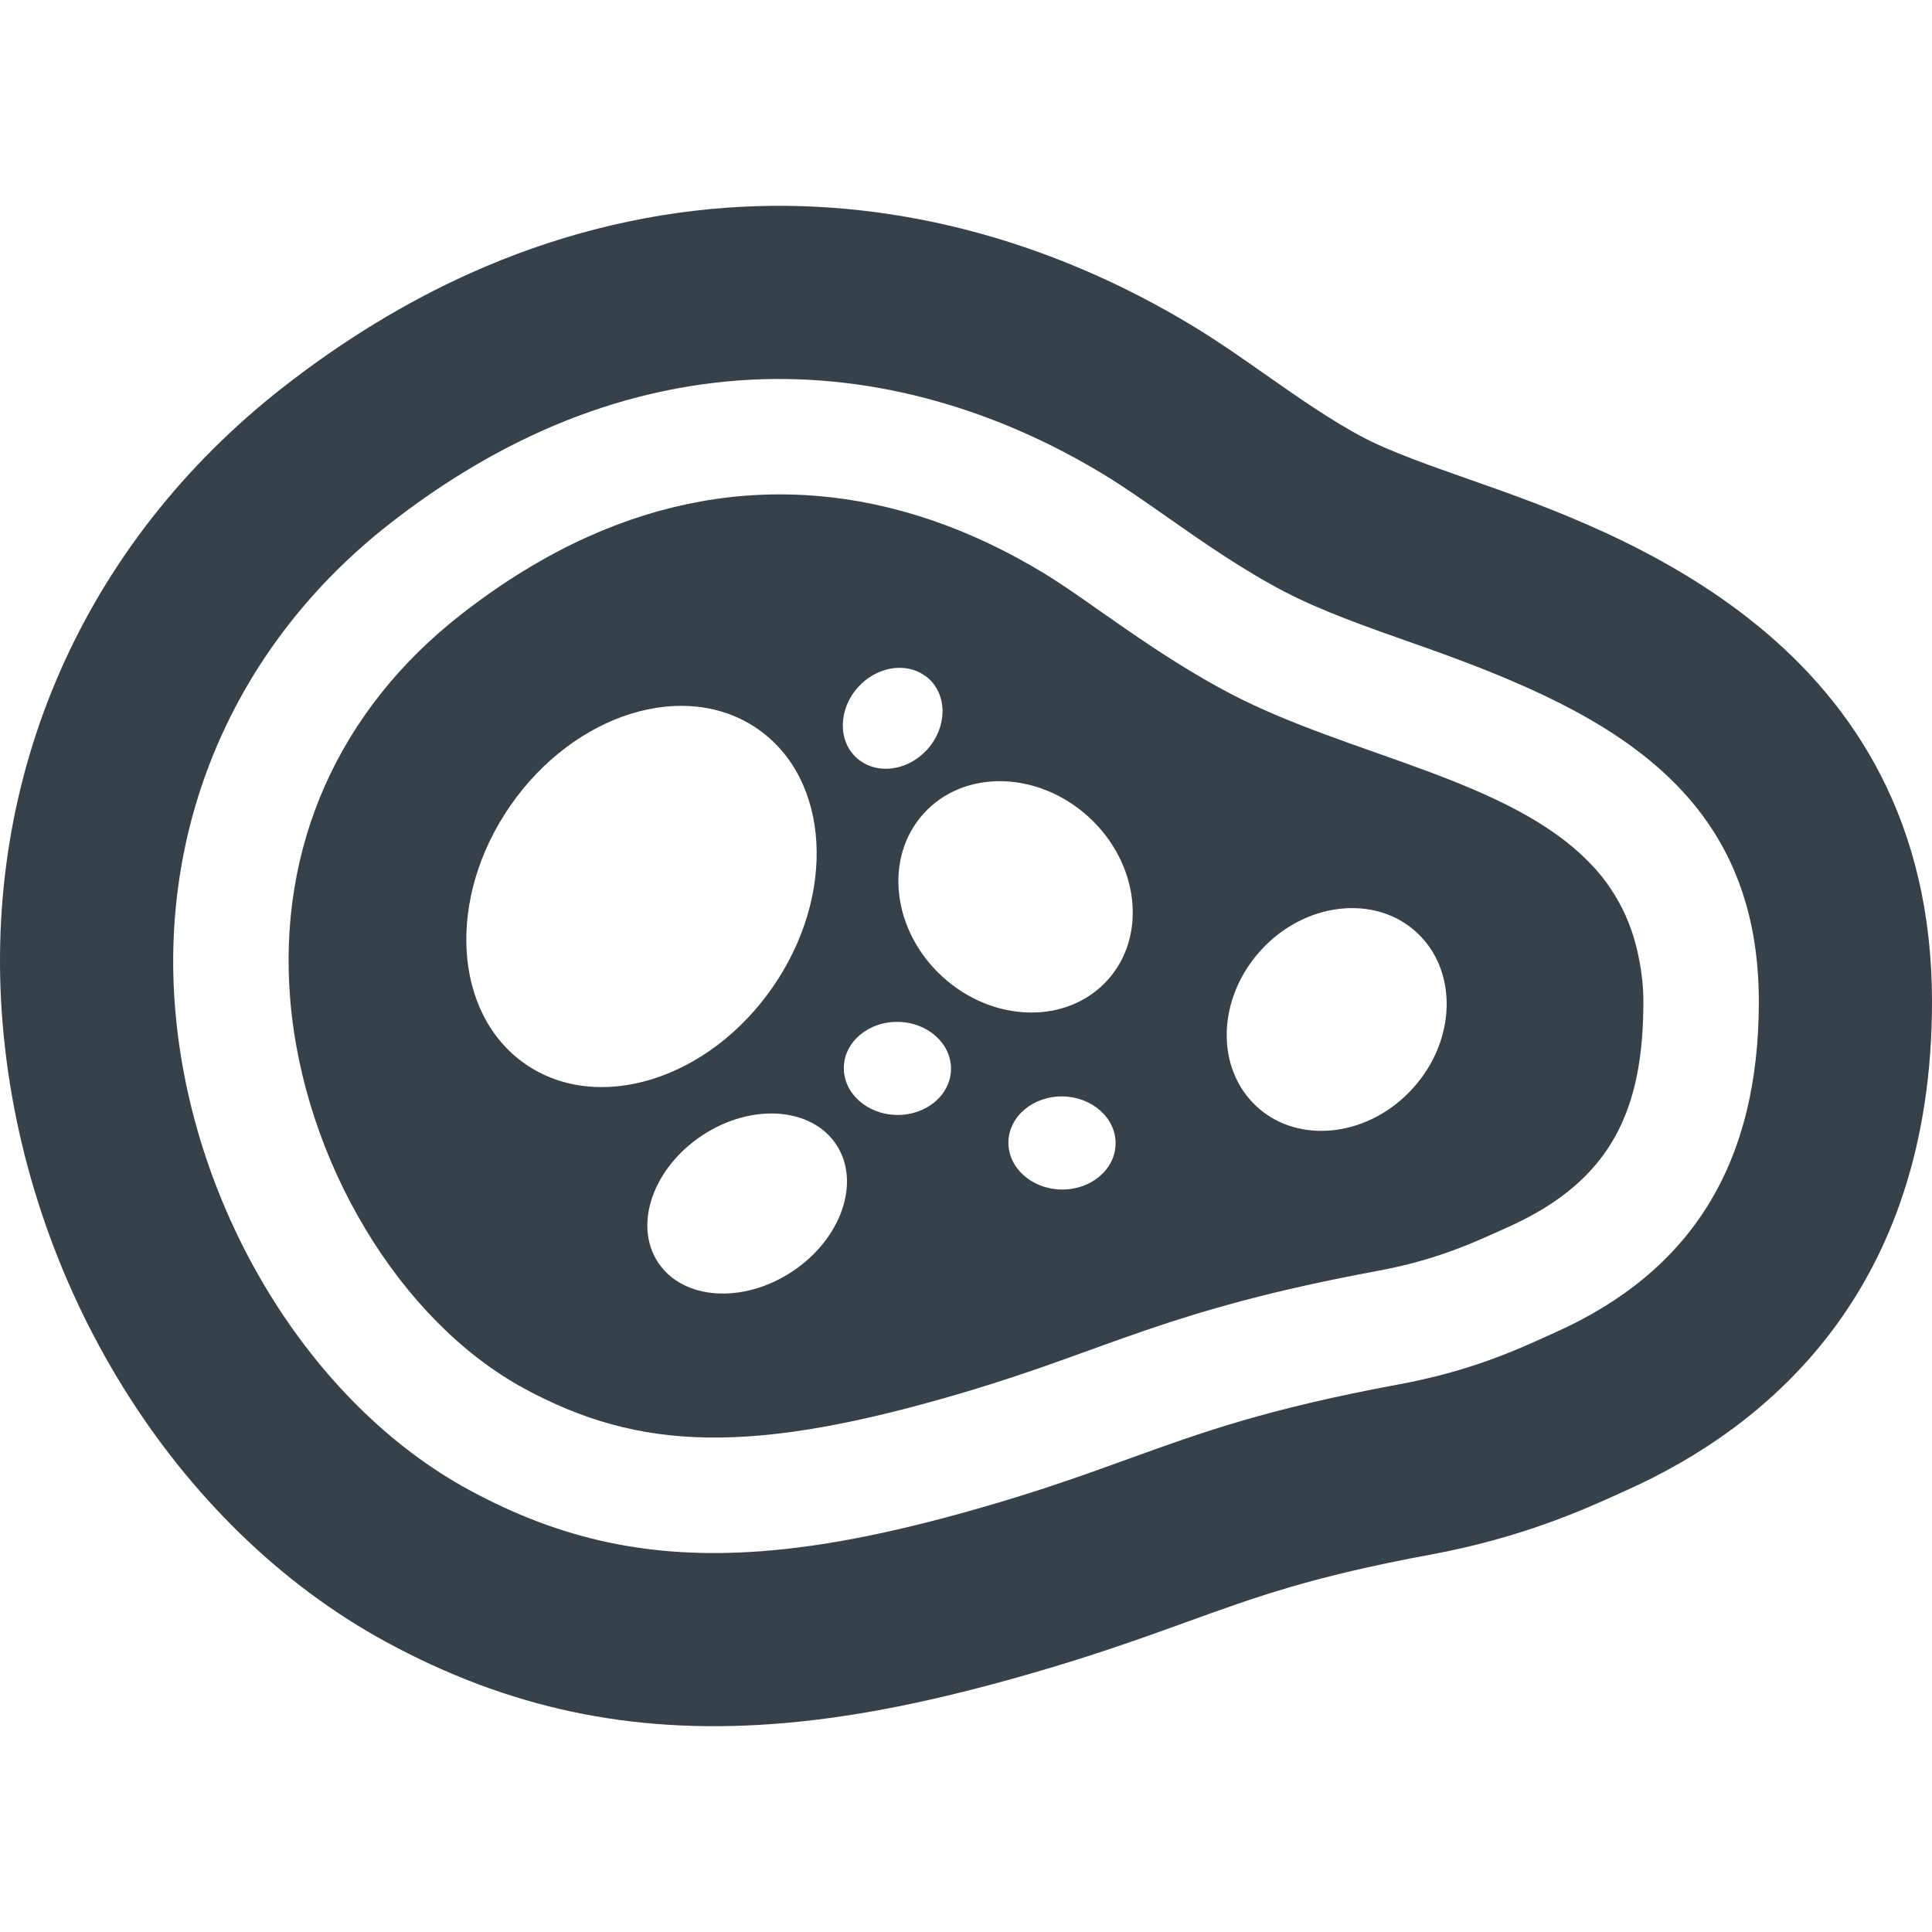
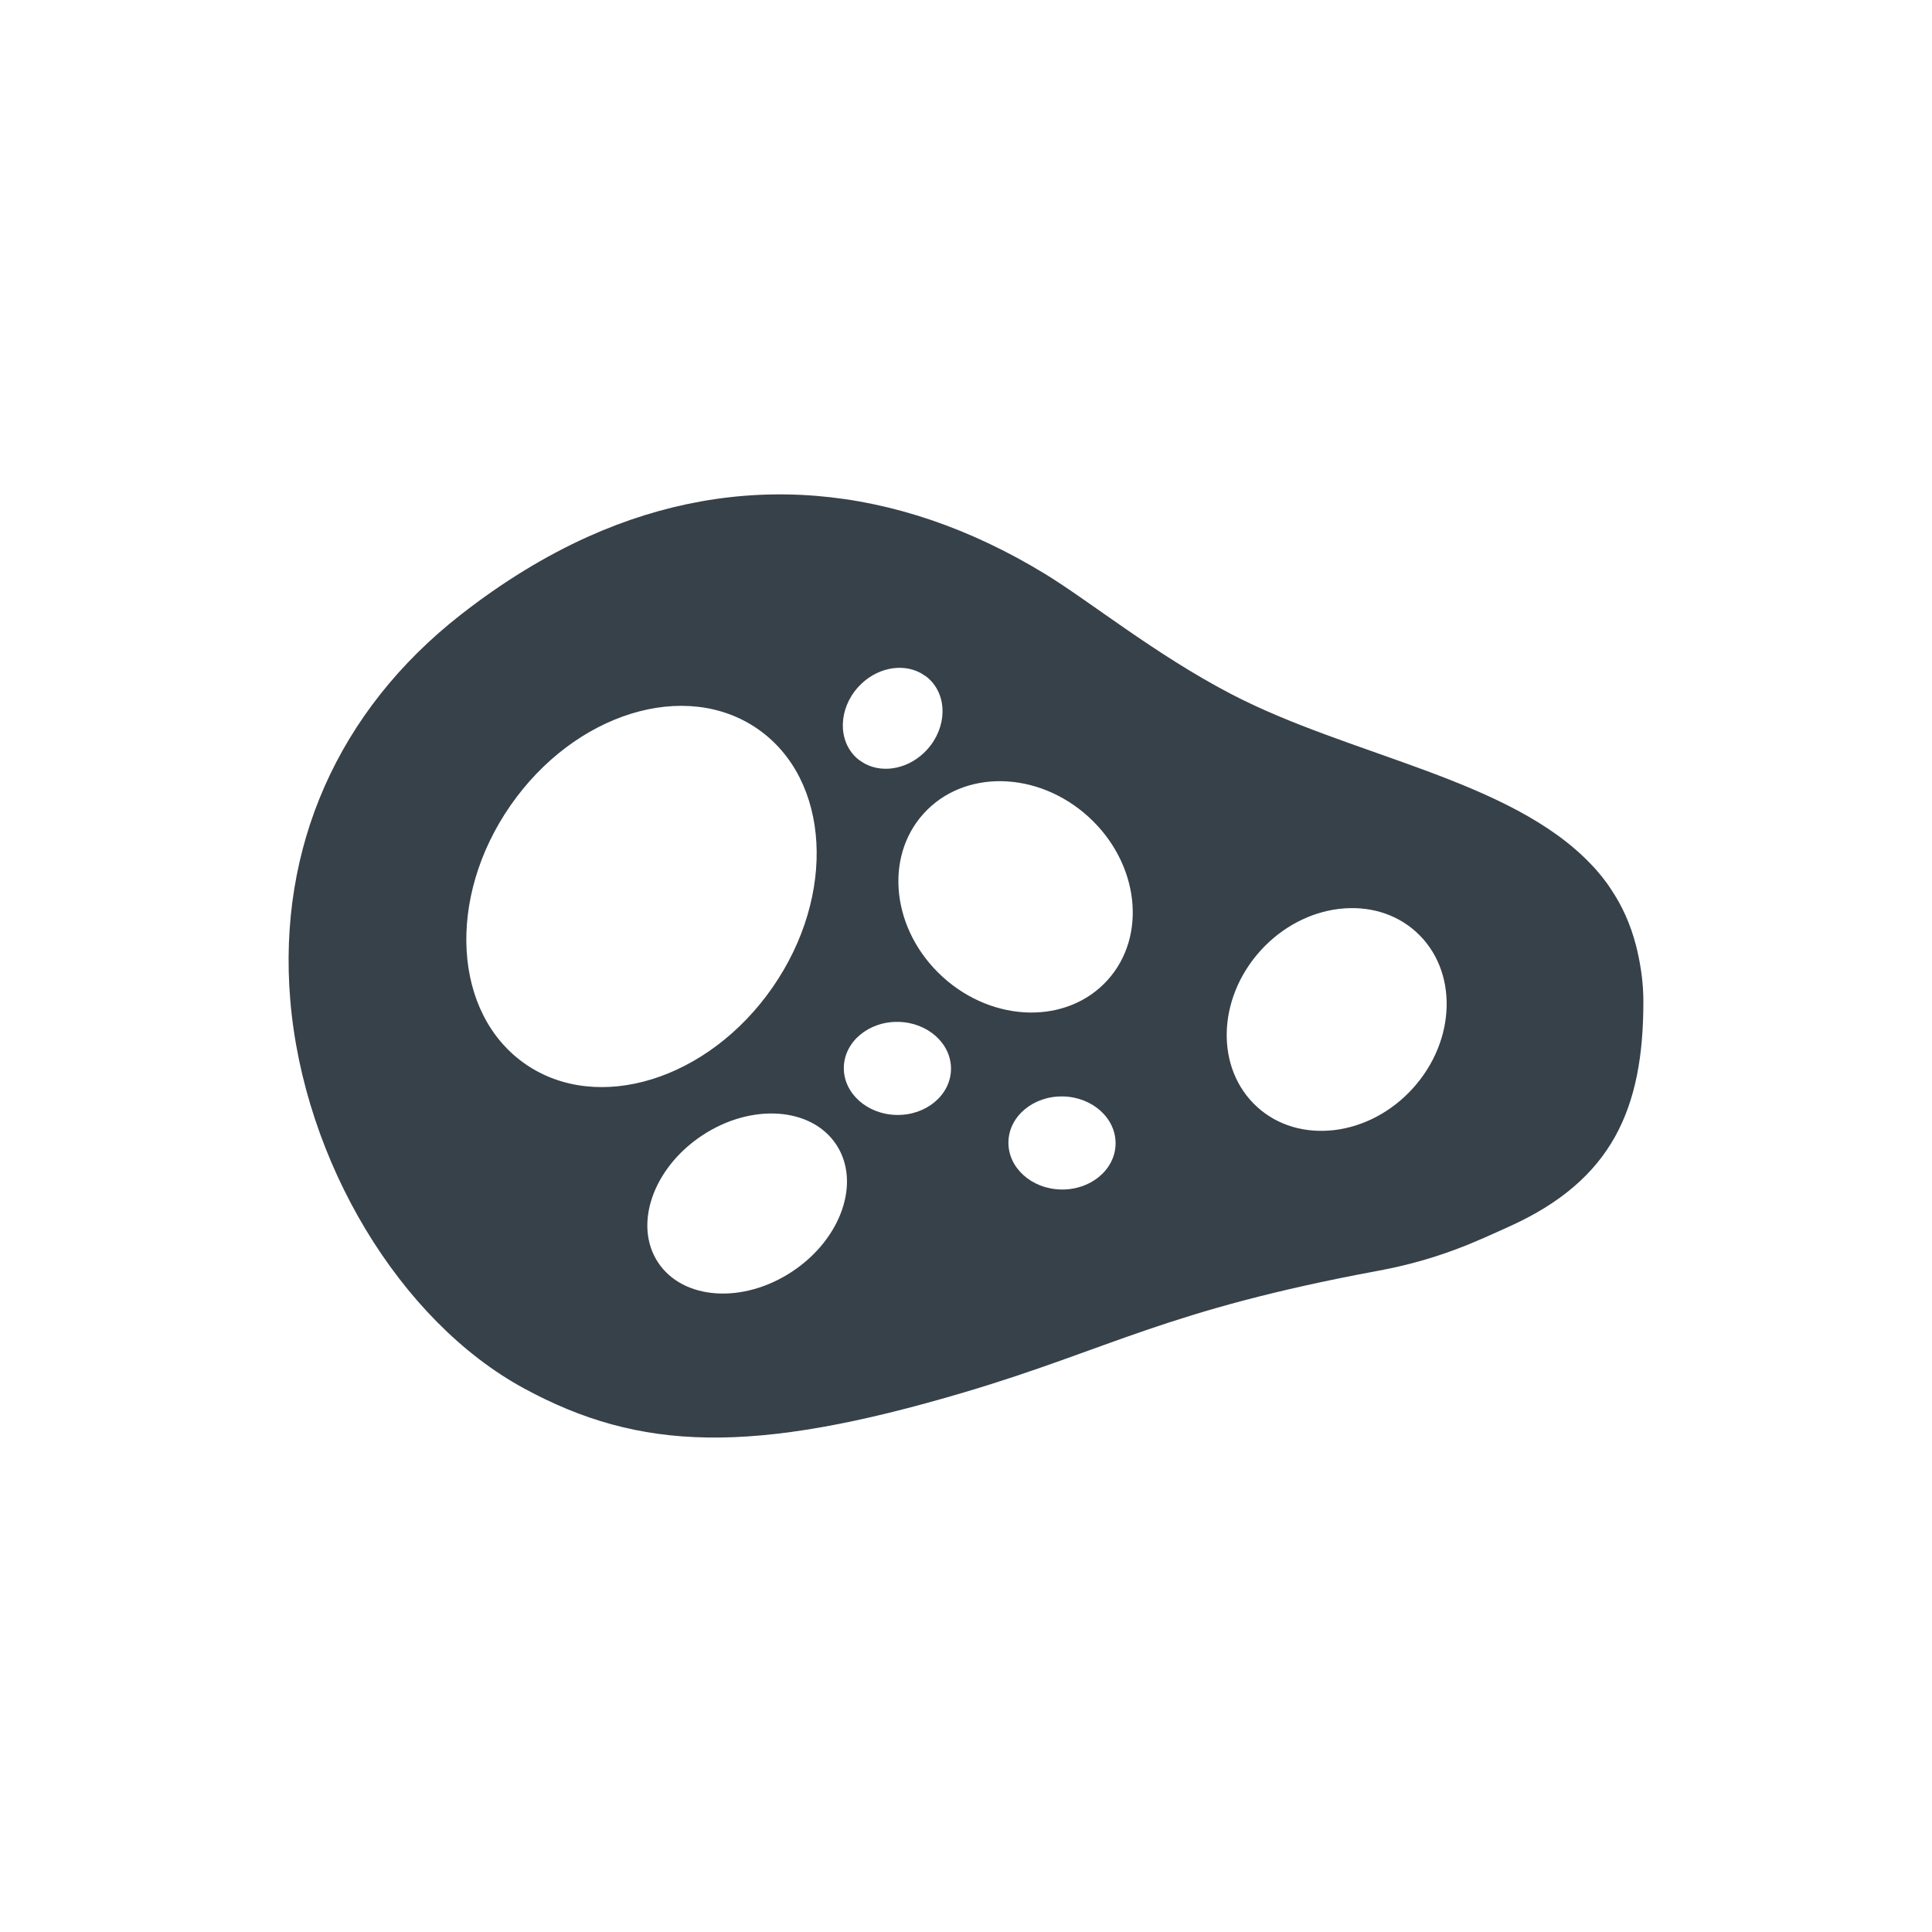
<svg xmlns="http://www.w3.org/2000/svg" version="1.1" id="_x31_0" x="0px" y="0px" viewBox="0 0 512 512" style="enable-background:new 0 0 512 512;" xml:space="preserve">
  <style type="text/css">
	.st0{fill:#374149;}
</style>
  <g>
-     <path class="st0" d="M389.942,127.246c-11-3.871-21.391-7.52-28.383-11.172c-8.586-4.481-17.594-10.793-26.313-16.894   c-6.332-4.442-12.312-8.633-18.55-12.43c-39.039-23.793-81.942-34.758-124.07-31.711c-23.234,1.68-46.156,7.543-68.129,17.422   c-17.024,7.653-33.692,17.821-49.531,30.211c-52.703,41.226-79.77,102.703-74.262,168.68   c5.77,69.121,45.692,133.43,101.707,163.824c32.29,17.524,64.762,24.422,102.203,21.715c0,0,0.004,0,0.008,0   c21.246-1.535,44.386-6.187,72.828-14.633c15.031-4.461,26.875-8.746,37.328-12.523c18.462-6.676,33.043-11.946,64.418-17.762   c24.164-4.484,40.492-11.89,50.242-16.312l1.774-0.805C468.066,378.285,512,342.383,512,265.43   C511.992,170.148,429.558,141.171,389.942,127.246z M412.293,353.047l-1.813,0.821c-8.855,4.015-20.984,9.519-39.652,12.984   c-35.086,6.504-52.031,12.633-71.73,19.75c-10.324,3.734-20.996,7.594-34.711,11.664c-25.187,7.476-45.23,11.562-63.082,12.855   c-28.692,2.074-52.442-2.95-77.008-16.282C82.175,371.98,50.882,320.82,46.434,267.531c-4.196-50.278,16.507-97.192,56.812-128.715   c12.926-10.118,26.41-18.359,40.07-24.5c17.055-7.672,34.758-12.215,52.622-13.504c32.538-2.355,66.038,6.332,96.894,25.137   c4.965,3.019,10.098,6.617,16.207,10.898c9.418,6.594,20.09,14.062,31.281,19.906c9.898,5.172,21.782,9.347,34.402,13.785   c48.157,16.93,91.383,36.926,91.387,94.891C466.11,308.105,448.539,336.75,412.293,353.047z" />
    <path class="st0" d="M433.554,250.547c-1.449-5.625-3.707-10.586-6.675-14.973c-0.313-0.469-0.614-0.949-0.946-1.406   c-0.965-1.324-1.992-2.605-3.082-3.832c-0.332-0.371-0.683-0.726-1.023-1.094c-21.453-22.82-63.902-28.785-95.668-45.367   c-20.11-10.5-37.496-24.645-49.274-31.816c-39.687-24.188-81.535-27.594-121.027-9.84c-11.406,5.125-22.77,12.094-33.77,20.699   c-32.5,25.422-48.539,61.672-45.168,102.07c3.57,42.762,29.05,85.102,61.969,102.965c30.512,16.558,60.207,17.789,116.785,0.984   c38.614-11.465,53.219-21.718,109.57-32.168c16.313-3.027,26.462-8.011,34.602-11.671c27.543-12.383,35.668-31.399,35.665-59.661   c0-4.906-0.657-9.27-1.594-13.402C433.805,251.531,433.68,251.039,433.554,250.547z M227.441,182.062   c4.566-5.027,11.442-6.426,16.477-3.746c0.164,0.086,0.317,0.191,0.473,0.289c0.606,0.359,1.195,0.75,1.73,1.238   c5.043,4.586,4.852,13-0.422,18.809c-4.566,5.023-11.442,6.426-16.477,3.742c-0.164-0.086-0.313-0.192-0.473-0.286   c-0.602-0.363-1.191-0.754-1.73-1.242C221.976,196.289,222.164,187.871,227.441,182.062z M139.195,281.961   c-19.18-13.317-20.934-43.981-3.918-68.489c17.02-24.515,46.363-33.598,65.539-20.281c19.18,13.312,20.93,43.972,3.914,68.488   C187.714,286.191,158.371,295.273,139.195,281.961z M209.949,336.972c-13.035,8.633-28.949,7.559-35.543-2.394   c-6.598-9.953-1.378-25.023,11.657-33.66c13.035-8.633,28.949-7.558,35.543,2.394C228.199,313.266,222.98,328.335,209.949,336.972z    M237.582,295.472c-7.84-0.156-14.09-5.801-13.961-12.613c0.133-6.809,6.602-12.207,14.446-12.051   c7.84,0.153,14.09,5.797,13.957,12.606C251.89,290.231,245.426,295.629,237.582,295.472z M281.203,315.231   c-7.844-0.149-14.094-5.798-13.962-12.606c0.137-6.813,6.598-12.211,14.442-12.059c7.84,0.157,14.09,5.801,13.958,12.614   C295.508,309.992,289.042,315.387,281.203,315.231z M293.473,259.785c-10.653,11.73-30.184,11.34-43.626-0.871   c-13.445-12.211-15.703-31.618-5.042-43.344c10.648-11.73,30.183-11.34,43.625,0.867   C301.871,228.648,304.129,248.059,293.473,259.785z M374.378,288.468c-5.754,6.336-13.175,10.051-20.55,10.989   c-0.172,0.019-0.344,0.039-0.519,0.058c-7.364,0.805-14.645-1.16-20.137-6.152c-11.126-10.102-10.711-28.676,0.926-41.485   c5.754-6.332,13.176-10.05,20.554-10.988c0.172-0.02,0.34-0.039,0.512-0.055c7.363-0.808,14.648,1.157,20.141,6.149   C386.426,257.086,386.015,275.664,374.378,288.468z" />
  </g>
</svg>